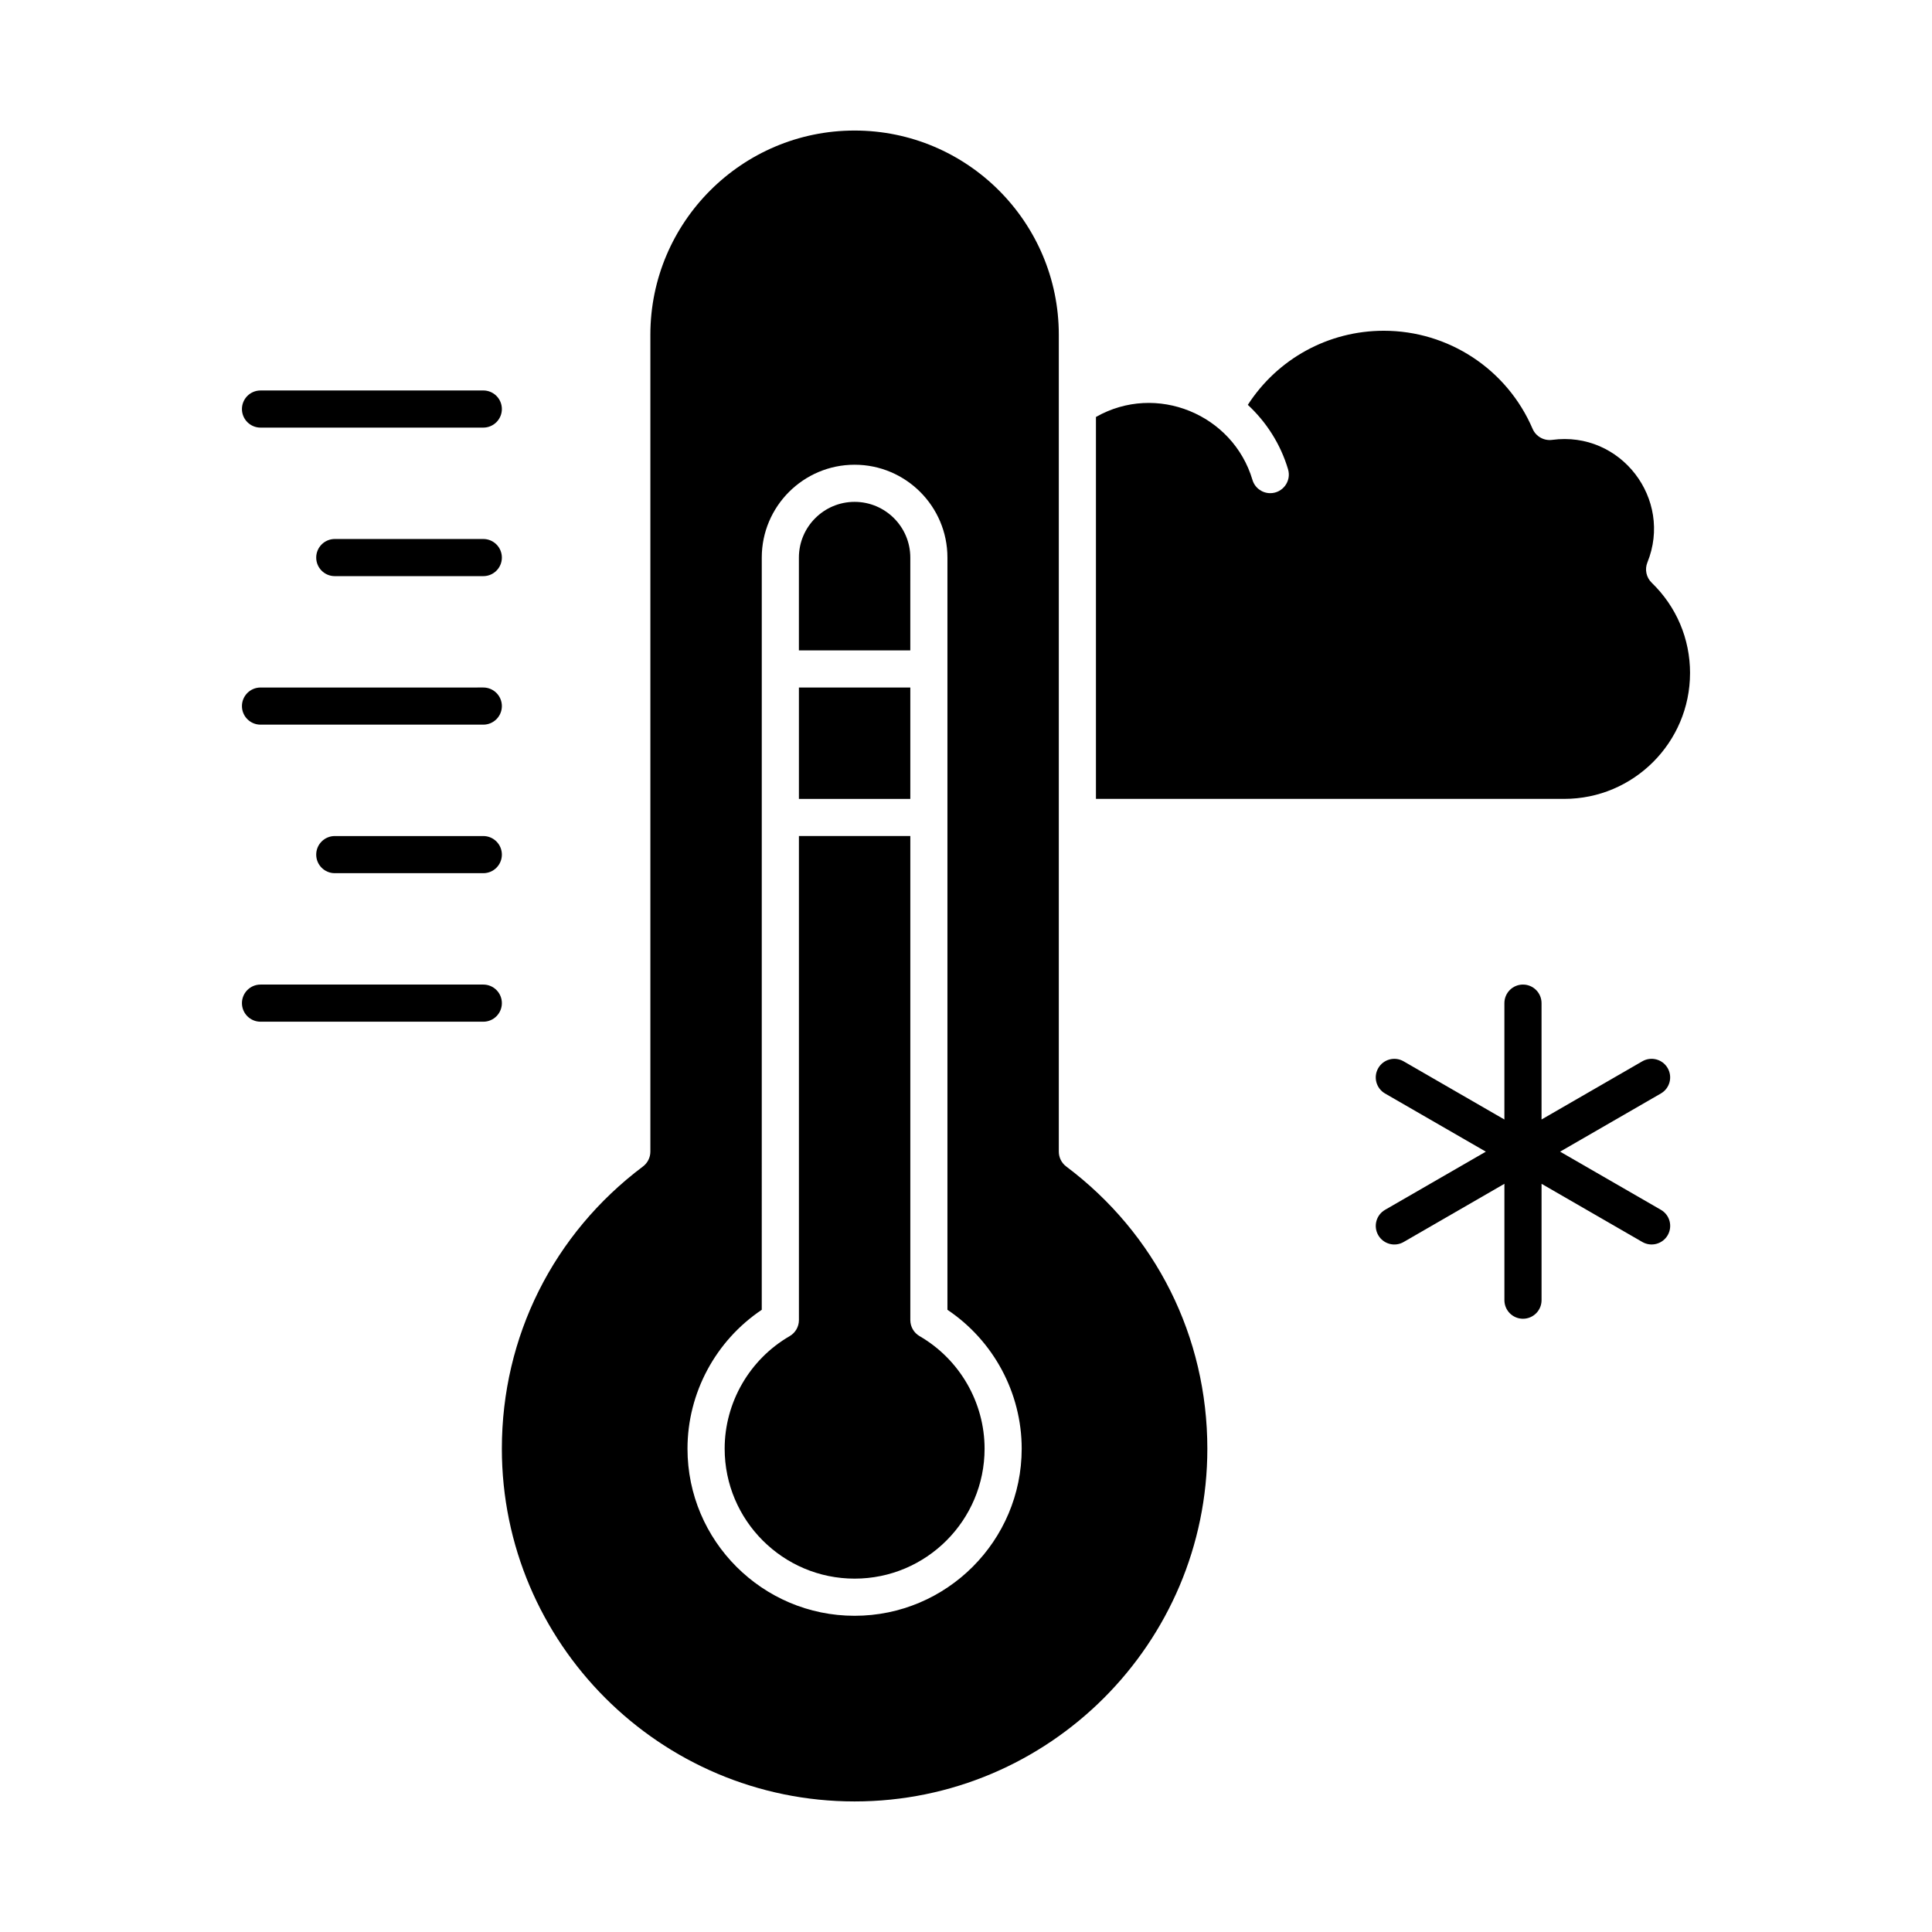
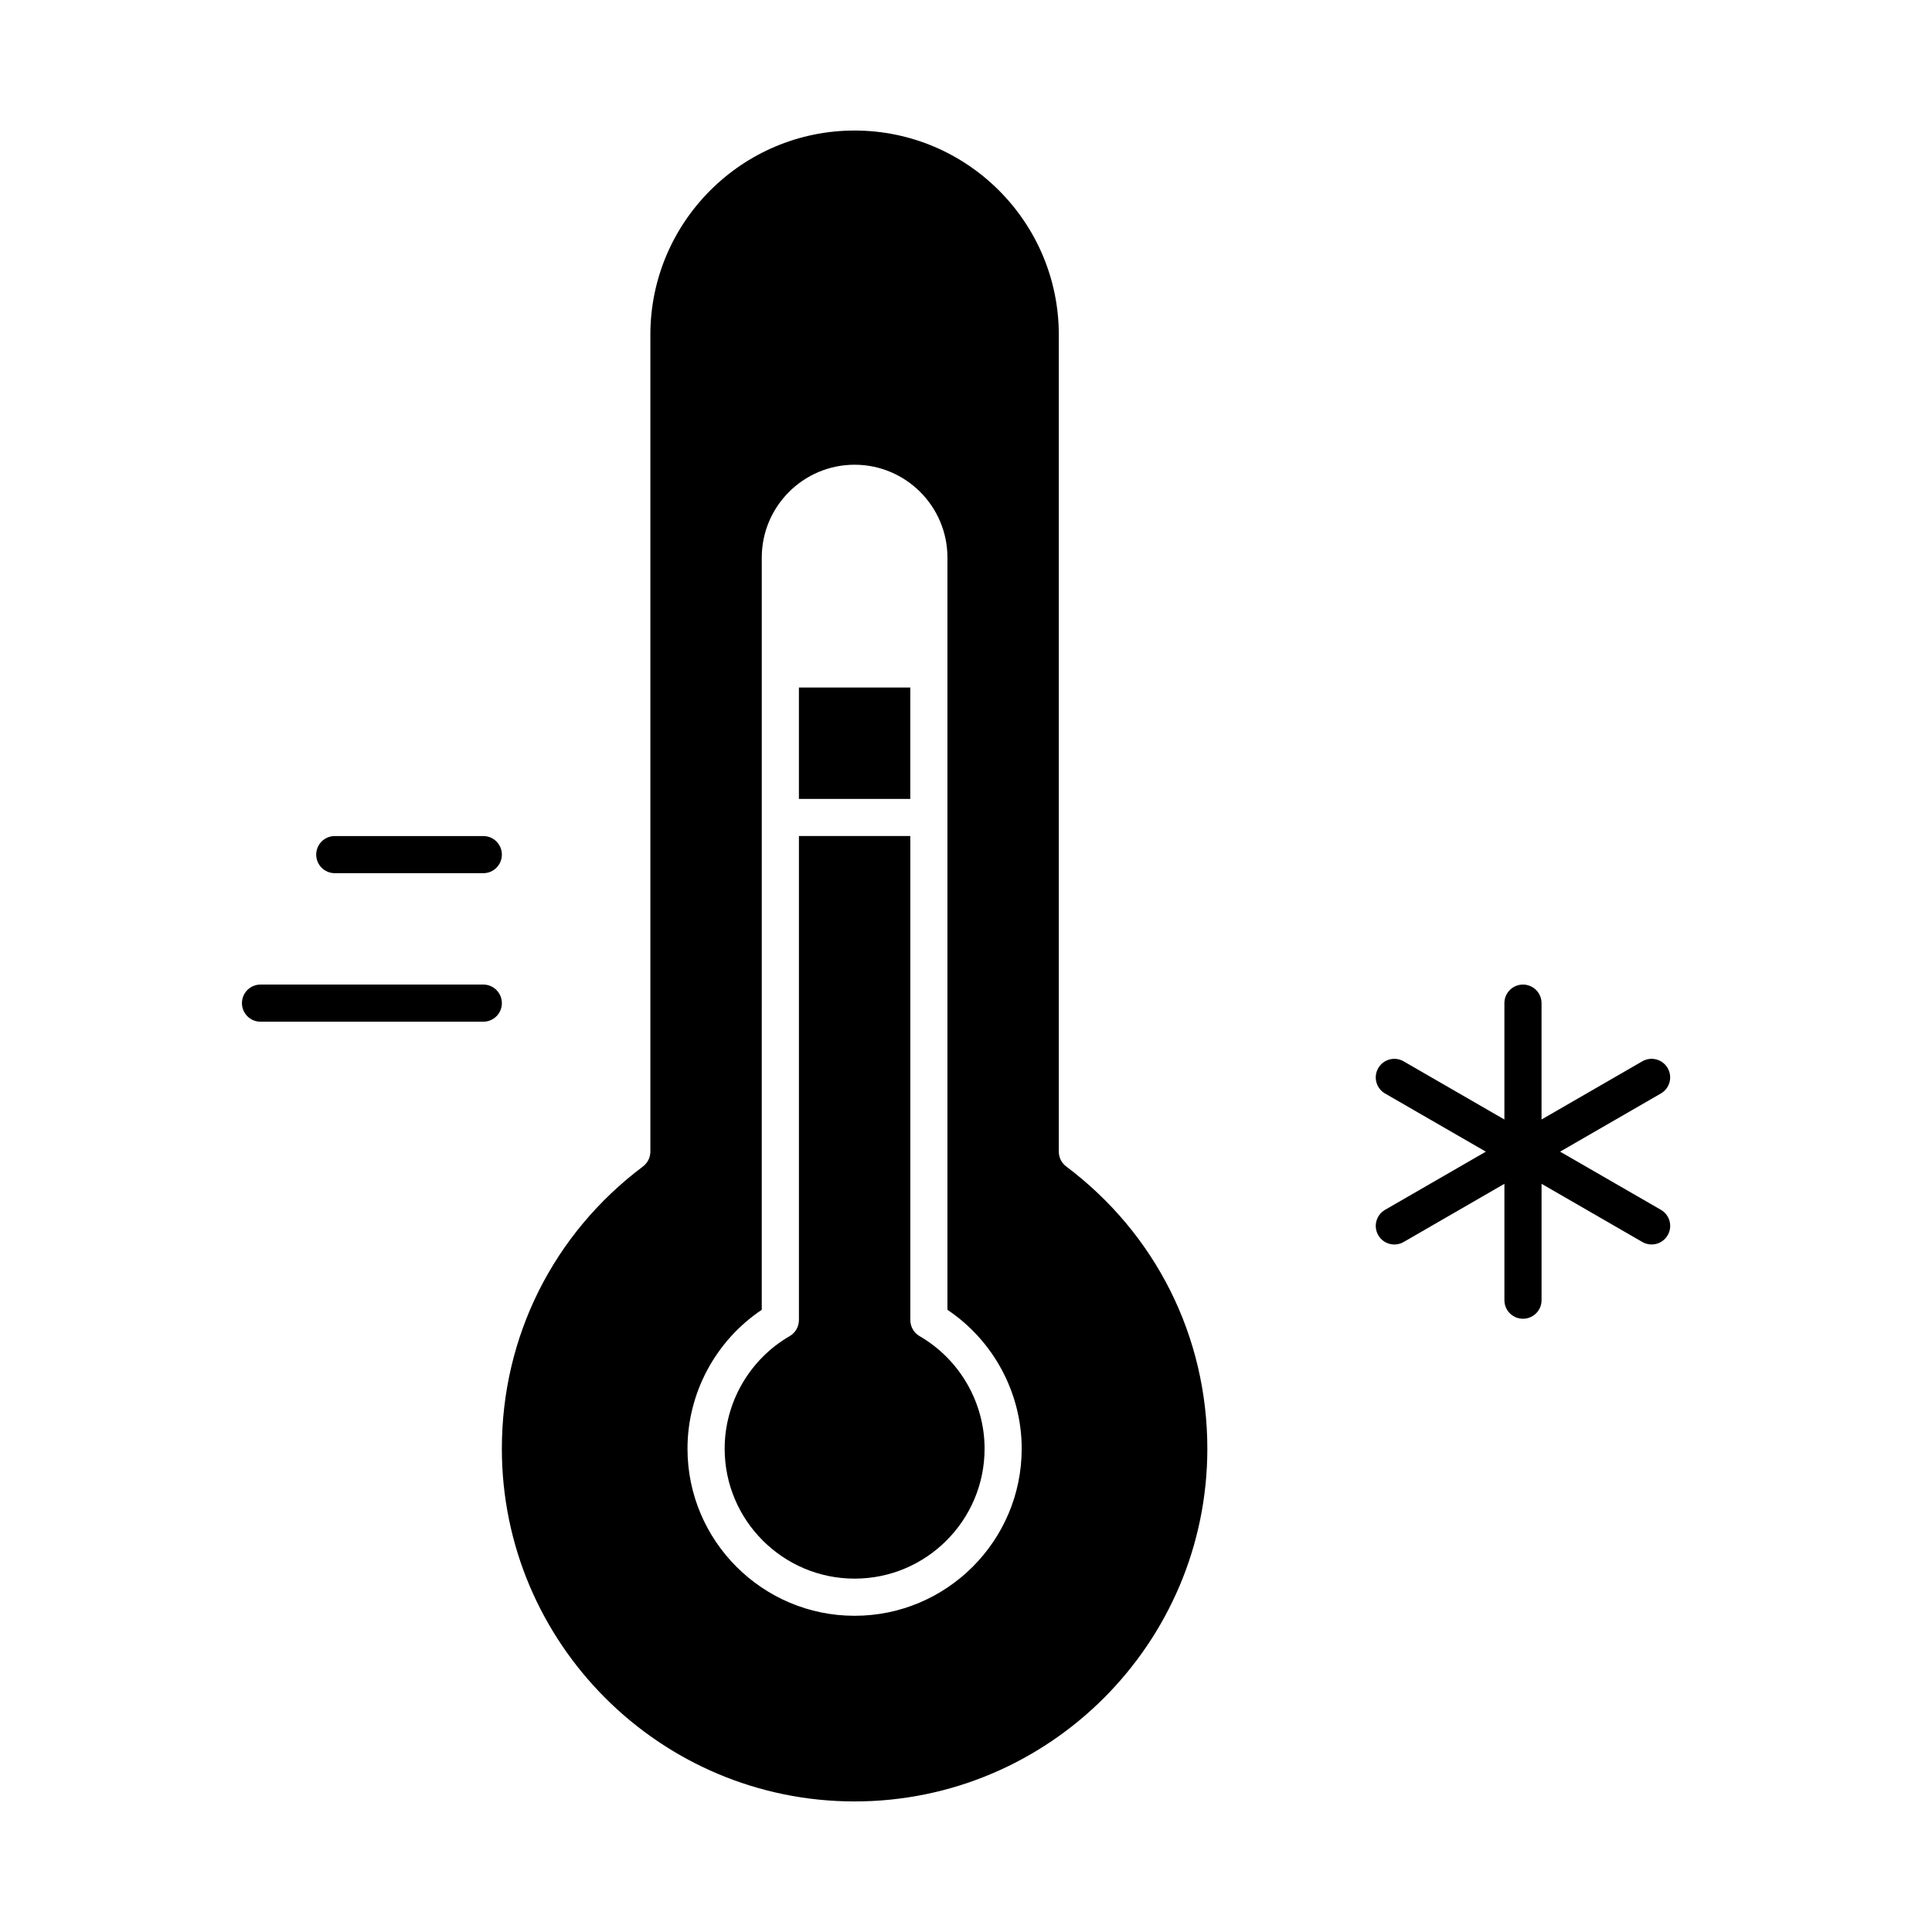
<svg xmlns="http://www.w3.org/2000/svg" fill="#000000" width="800px" height="800px" version="1.1" viewBox="144 144 512 512">
  <g>
-     <path d="m213.04 257.32h59.039c2.719 0 4.922-2.203 4.922-4.922s-2.203-4.922-4.922-4.922l-59.039 0.004c-2.719 0-4.922 2.203-4.922 4.922 0 2.715 2.203 4.918 4.922 4.918z" />
-     <path d="m272.08 286.84h-39.359c-2.719 0-4.922 2.203-4.922 4.922s2.203 4.922 4.922 4.922h39.359c2.719 0 4.922-2.203 4.922-4.922s-2.203-4.922-4.922-4.922z" />
-     <path d="m213.04 336.04h59.039c2.719 0 4.922-2.203 4.922-4.922s-2.203-4.922-4.922-4.922l-59.039 0.004c-2.719 0-4.922 2.203-4.922 4.922 0 2.715 2.203 4.918 4.922 4.918z" />
    <path d="m272.08 365.56h-39.359c-2.719 0-4.922 2.203-4.922 4.922s2.203 4.922 4.922 4.922h39.359c2.719 0 4.922-2.203 4.922-4.922s-2.203-4.922-4.922-4.922z" />
    <path d="m272.08 404.92h-59.039c-2.719 0-4.922 2.203-4.922 4.922s2.203 4.922 4.922 4.922h59.039c2.719 0 4.922-2.203 4.922-4.922s-2.203-4.922-4.922-4.922z" />
    <path d="m387.7 498.09c-1.52-0.879-2.457-2.504-2.457-4.258v-128.28h-29.52v128.28c0 1.754-0.938 3.379-2.457 4.258-10.621 6.148-17.223 17.578-17.223 29.824 0 18.992 15.449 34.441 34.441 34.441 18.992 0 34.441-15.449 34.441-34.441-0.004-12.246-6.606-23.676-17.227-29.824z" />
    <path d="m426.56 453.13c-1.238-0.93-1.965-2.387-1.965-3.934v-216.48c0-29.844-24.277-54.121-54.121-54.121s-54.121 24.277-54.121 54.121v216.48c0 1.547-0.727 3.004-1.965 3.934-23.762 17.852-37.391 45.109-37.391 74.789 0 51.547 41.934 93.48 93.48 93.48s93.48-41.934 93.48-93.48c-0.004-29.68-13.633-56.938-37.398-74.789zm-56.086 119.07c-24.418 0-44.281-19.863-44.281-44.281 0-14.781 7.473-28.629 19.68-36.809l0.004-199.35c0-13.566 11.035-24.602 24.602-24.602 13.566 0 24.602 11.035 24.602 24.602v199.35c12.207 8.18 19.68 22.027 19.68 36.809-0.004 24.418-19.867 44.281-44.285 44.281z" />
-     <path d="m591.88 322.38c0-9.105-3.609-17.609-10.164-23.953-1.441-1.395-1.891-3.527-1.137-5.383 6.793-16.758-7.027-34.926-25.246-32.473-2.188 0.297-4.305-0.906-5.18-2.934-6.781-15.785-22.262-25.984-39.438-25.984-14.691 0-28.156 7.441-36.027 19.637 4.914 4.559 8.676 10.402 10.66 17.082 0.938 3.152-1.43 6.324-4.719 6.324-2.121 0-4.078-1.383-4.715-3.519-5.168-17.379-25.477-25.793-41.477-16.672v101.21h124.1c18.383 0 33.34-14.957 33.34-33.34z" />
    <path d="m355.72 326.2h29.52v29.52h-29.52z" />
-     <path d="m385.24 291.76c0-8.141-6.621-14.762-14.762-14.762-8.141 0-14.762 6.621-14.762 14.762v24.602h29.52z" />
    <path d="m585.95 427.06c-1.359-2.356-4.367-3.16-6.723-1.801l-26.703 15.418v-30.836c0-2.719-2.203-4.922-4.922-4.922s-4.922 2.203-4.922 4.922v30.84l-26.707-15.418c-2.356-1.359-5.363-0.551-6.723 1.801-1.359 2.356-0.555 5.363 1.801 6.723l26.711 15.414-26.707 15.418c-2.356 1.359-3.16 4.367-1.801 6.723 1.355 2.348 4.363 3.164 6.723 1.801l26.707-15.422v30.84c0 2.719 2.203 4.922 4.922 4.922s4.922-2.203 4.922-4.922v-30.84l26.707 15.418c2.344 1.355 5.356 0.562 6.723-1.801 1.359-2.356 0.555-5.363-1.801-6.723l-26.715-15.414 26.707-15.418c2.356-1.359 3.16-4.367 1.801-6.723z" />
  </g>
</svg>